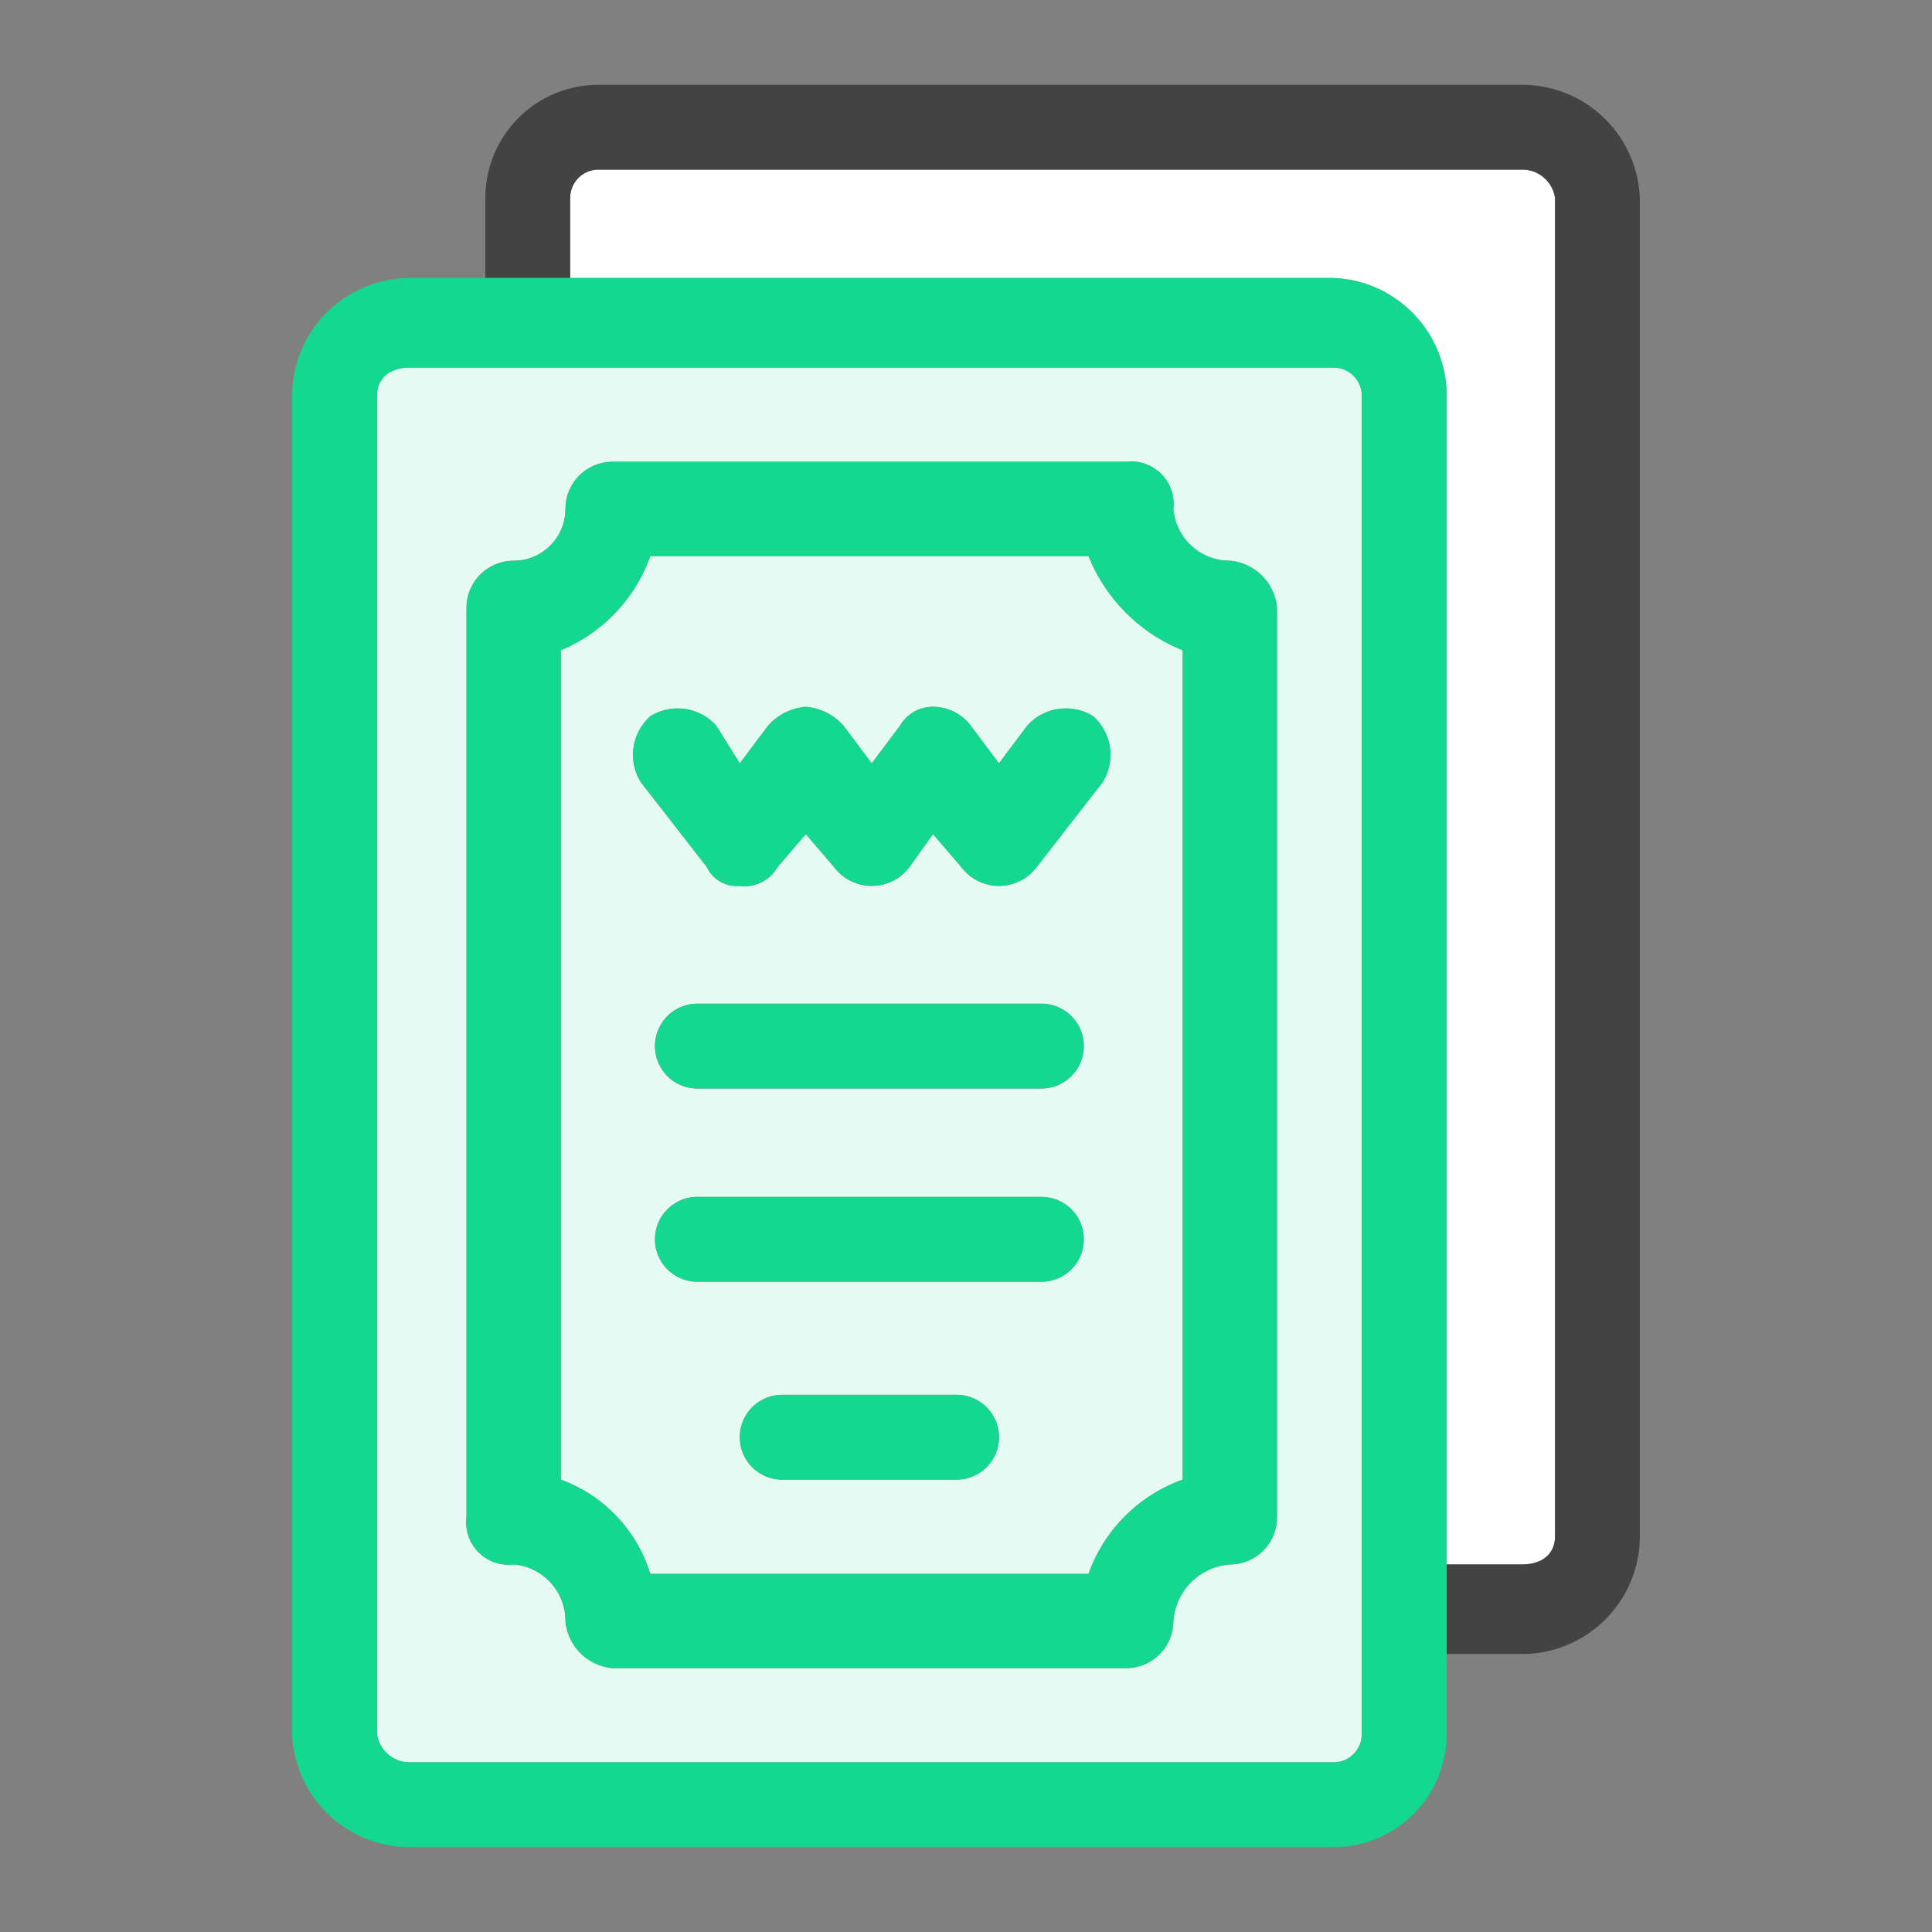
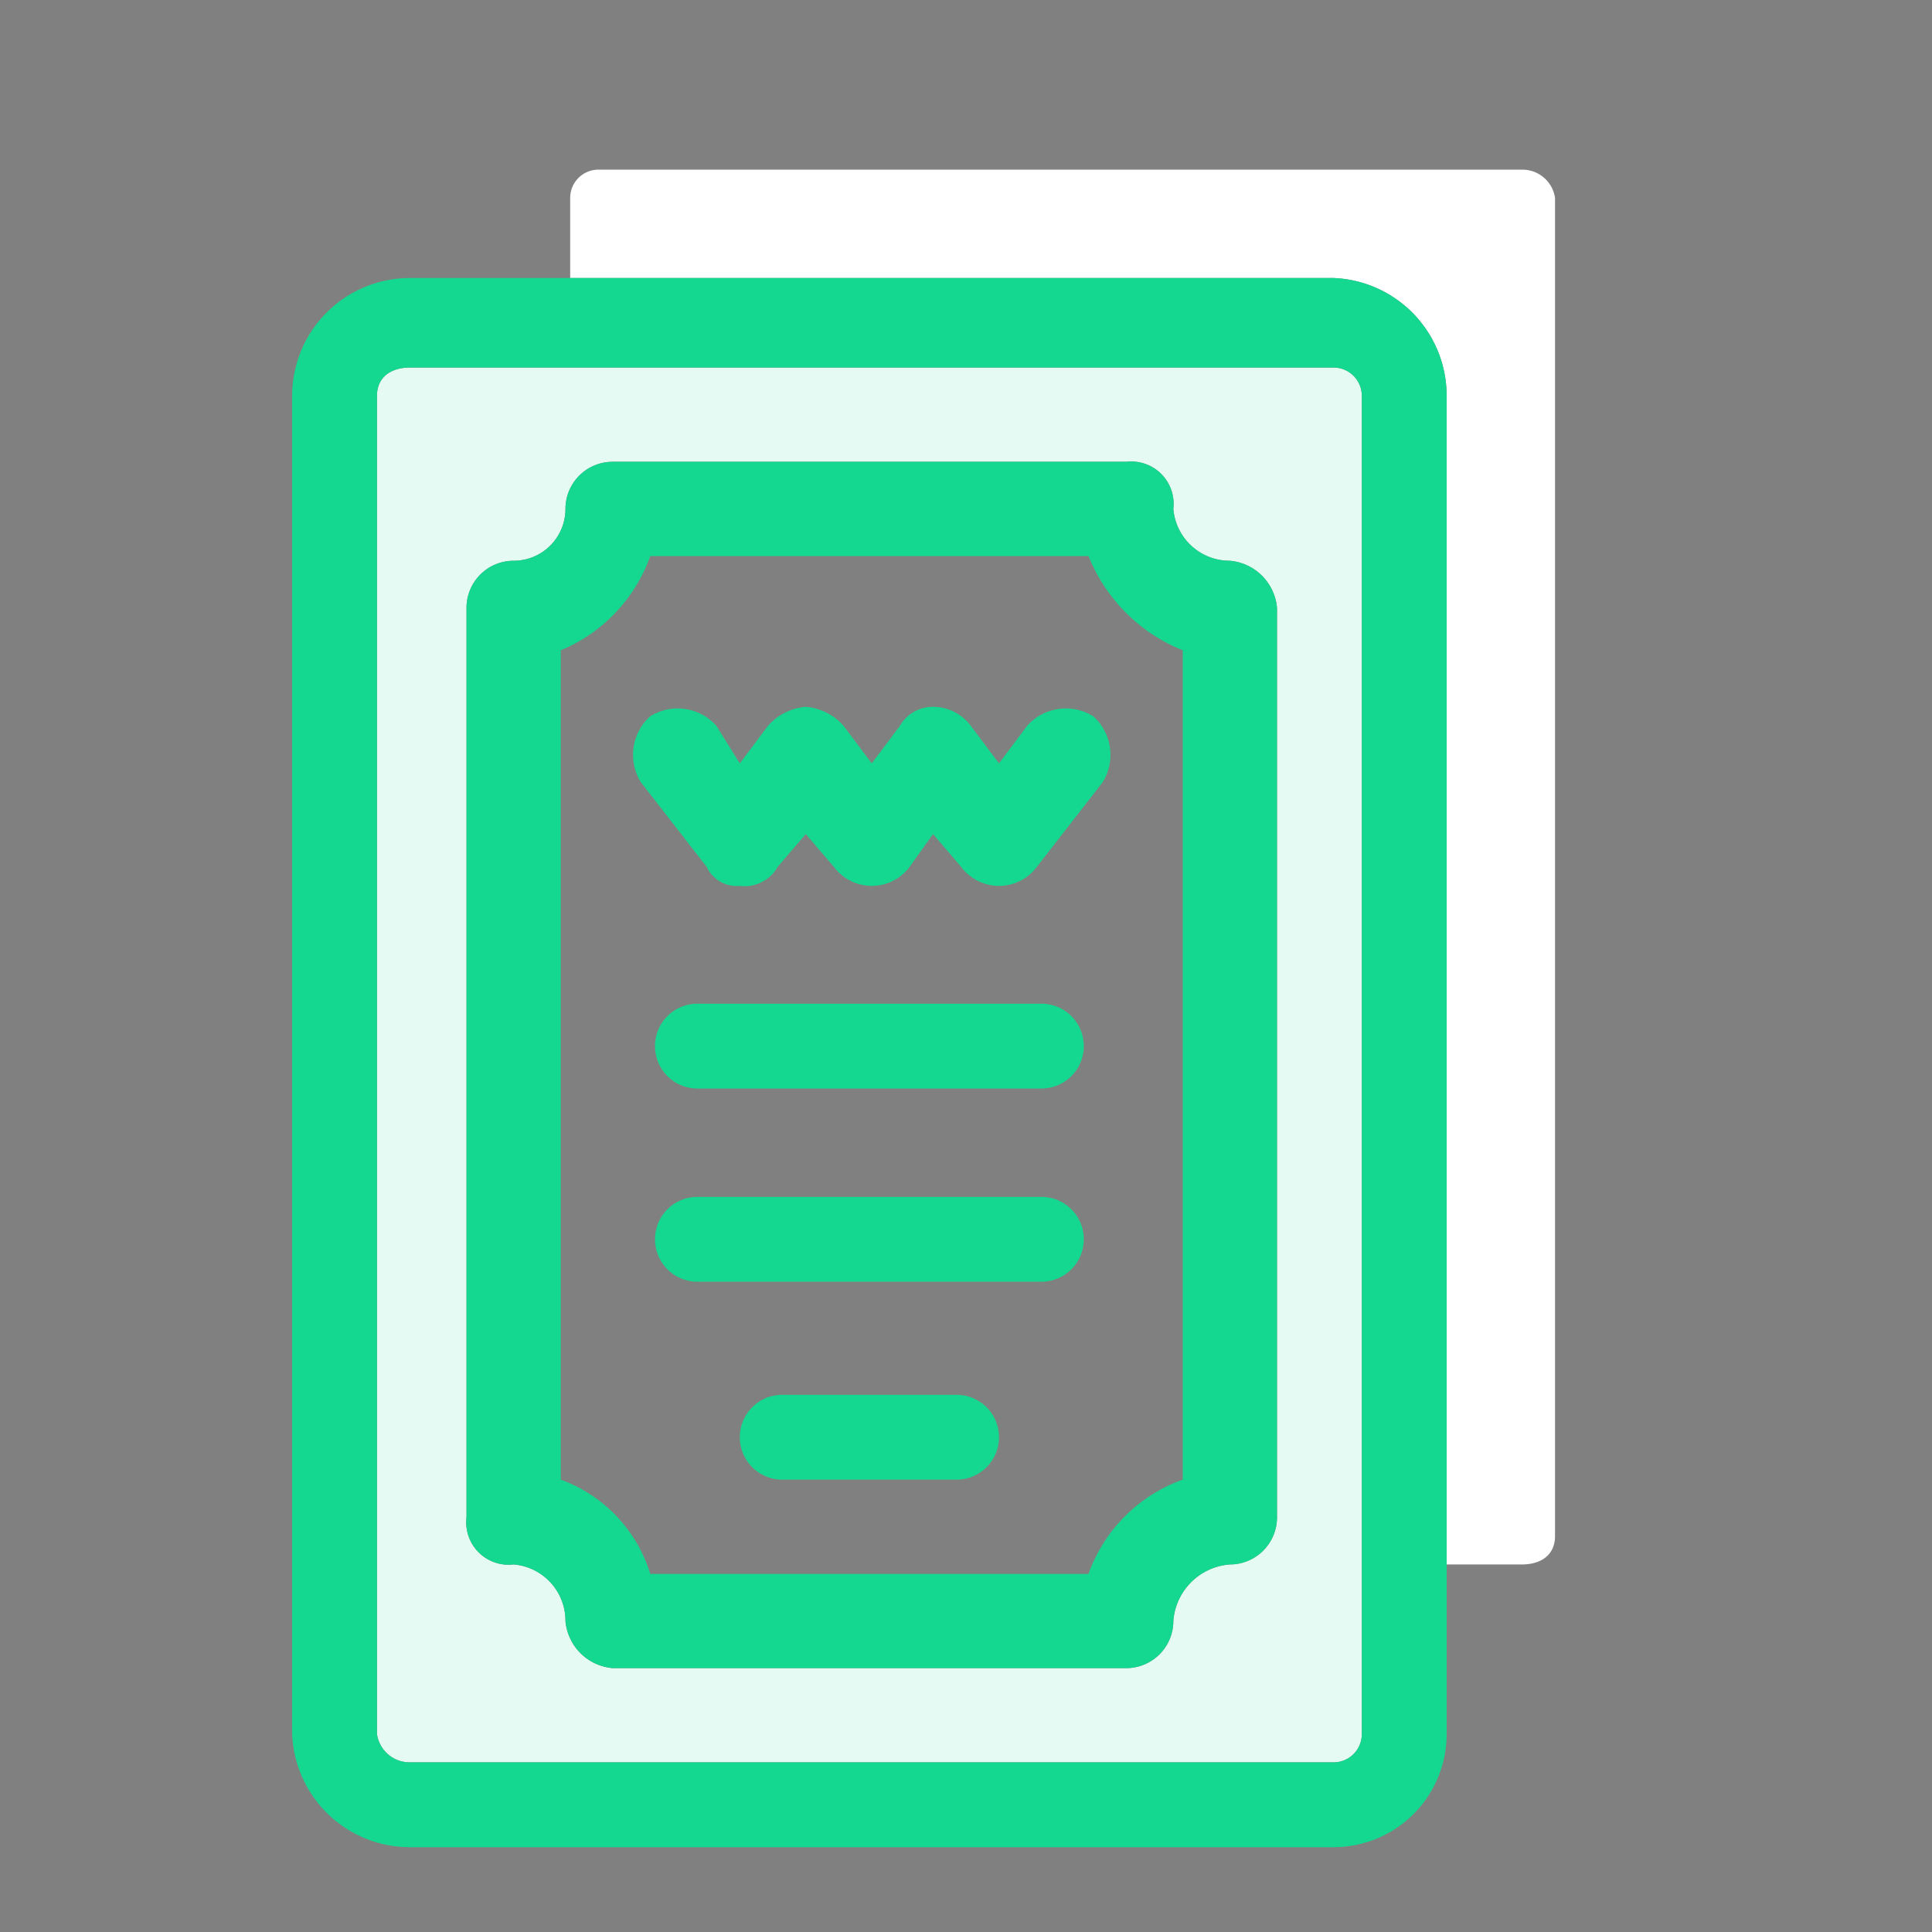
<svg xmlns="http://www.w3.org/2000/svg" viewBox="0 0 41 41">
  <rect x="0" y="0" width="41" height="41" fill="#808080" stroke="none" />
  <defs>
    <style>.a{fill:#fff;}.b{fill:#434343;}.c{fill:#e4faf2;}.d{fill:#14d890;}</style>
  </defs>
  <title>diploma-ppmint</title>
  <path class="a" d="M30.7,8.4V33.2h1.6c.4,0,.7-.2.7-.6V4.2a.7.7,0,0,0-.7-.6H12.7a.6.6,0,0,0-.6.6V5.9H28.3A2.5,2.5,0,0,1,30.7,8.4Z" />
-   <path class="b" d="M32.3,1.8H12.7a2.4,2.4,0,0,0-2.4,2.4V5.9h1.8V4.2a.6.6,0,0,1,.6-.6H32.3a.7.7,0,0,1,.7.6V32.6c0,.4-.3.6-.7.6H30.7v1.9h1.6a2.5,2.5,0,0,0,2.5-2.5V4.2A2.5,2.5,0,0,0,32.3,1.8Z" />
-   <path class="c" d="M13.8,33.4h9.3a3.3,3.3,0,0,1,2-2V13.8a3.6,3.6,0,0,1-2-2H13.8a3.4,3.4,0,0,1-1.9,2V31.4A3.1,3.1,0,0,1,13.8,33.4Zm1-8h7.3a.9.9,0,1,1,0,1.8H14.8a.9.9,0,0,1,0-1.8Zm-.9-3.2a.9.9,0,0,1,.9-.9h7.3a.9.9,0,0,1,0,1.8H14.8A.9.9,0,0,1,13.9,22.2Zm7.3,8.3a.9.9,0,0,1-.9.9H16.6a.9.9,0,1,1,0-1.8h3.7A.9.9,0,0,1,21.2,30.5ZM13.8,15.2a1.1,1.1,0,0,1,1.4.2l.5.8.6-.8a1.2,1.2,0,0,1,.8-.4,1.2,1.2,0,0,1,.8.4l.6.8.6-.8a.8.8,0,0,1,.7-.4,1,1,0,0,1,.8.4l.6.8.6-.8a1.1,1.1,0,0,1,1.4-.2,1.1,1.1,0,0,1,.2,1.4L22,18.4a1,1,0,0,1-1.6,0l-.6-.7-.5.7a1,1,0,0,1-1.6,0l-.6-.7-.6.7a.8.8,0,0,1-.8.4.7.7,0,0,1-.7-.4l-1.4-1.8A1.1,1.1,0,0,1,13.8,15.2Z" />
  <path class="c" d="M28.9,8.4a.6.6,0,0,0-.6-.6H8.7c-.4,0-.7.2-.7.6V36.8a.7.7,0,0,0,.7.6H28.3a.6.6,0,0,0,.6-.6Zm-5,27H13a1.1,1.1,0,0,1-1-1,1.2,1.2,0,0,0-1.1-1.2.9.9,0,0,1-1-1V12.9a1,1,0,0,1,1-1A1.1,1.1,0,0,0,12,10.8a1,1,0,0,1,1-1H23.9a.9.9,0,0,1,1,1,1.2,1.2,0,0,0,1.2,1.1,1.1,1.1,0,0,1,1,1V32.2a1,1,0,0,1-1,1,1.3,1.3,0,0,0-1.2,1.2A1,1,0,0,1,23.9,35.4Z" />
  <path class="d" d="M30.7,33.2V8.4a2.5,2.5,0,0,0-2.4-2.5H8.7A2.5,2.5,0,0,0,6.2,8.4V36.8a2.5,2.5,0,0,0,2.5,2.4H28.3a2.4,2.4,0,0,0,2.4-2.4V33.2Zm-2.4,4.2H8.7a.7.7,0,0,1-.7-.6V8.4c0-.4.3-.6.7-.6H28.3a.6.6,0,0,1,.6.6V36.8A.6.6,0,0,1,28.3,37.4Z" />
  <path class="d" d="M24.9,34.4a1.3,1.3,0,0,1,1.2-1.2,1,1,0,0,0,1-1V12.9a1.1,1.1,0,0,0-1-1,1.2,1.2,0,0,1-1.2-1.1.9.9,0,0,0-1-1H13a1,1,0,0,0-1,1,1.1,1.1,0,0,1-1.1,1.1,1,1,0,0,0-1,1V32.2a.9.9,0,0,0,1,1A1.2,1.2,0,0,1,12,34.4a1.1,1.1,0,0,0,1,1H23.9A1,1,0,0,0,24.9,34.4Zm-13-20.6a3.4,3.4,0,0,0,1.9-2h9.3a3.6,3.6,0,0,0,2,2V31.4a3.3,3.3,0,0,0-2,2H13.8a3.1,3.1,0,0,0-1.9-2Z" />
  <path class="d" d="M15,18.4a.7.7,0,0,0,.7.4.8.8,0,0,0,.8-.4l.6-.7.6.7a1,1,0,0,0,1.6,0l.5-.7.6.7a1,1,0,0,0,1.6,0l1.4-1.8a1.1,1.1,0,0,0-.2-1.4,1.1,1.1,0,0,0-1.4.2l-.6.8-.6-.8a1,1,0,0,0-.8-.4.8.8,0,0,0-.7.4l-.6.8-.6-.8a1.2,1.2,0,0,0-.8-.4,1.2,1.2,0,0,0-.8.4l-.6.8-.5-.8a1.1,1.1,0,0,0-1.4-.2,1.1,1.1,0,0,0-.2,1.4Z" />
  <path class="d" d="M14.8,23.1h7.3a.9.9,0,0,0,0-1.8H14.8a.9.9,0,1,0,0,1.8Z" />
  <path class="d" d="M16.6,29.6a.9.9,0,1,0,0,1.8h3.7a.9.9,0,0,0,0-1.8Z" />
  <path class="d" d="M14.8,27.2h7.3a.9.9,0,1,0,0-1.8H14.8a.9.9,0,0,0,0,1.8Z" />
</svg>